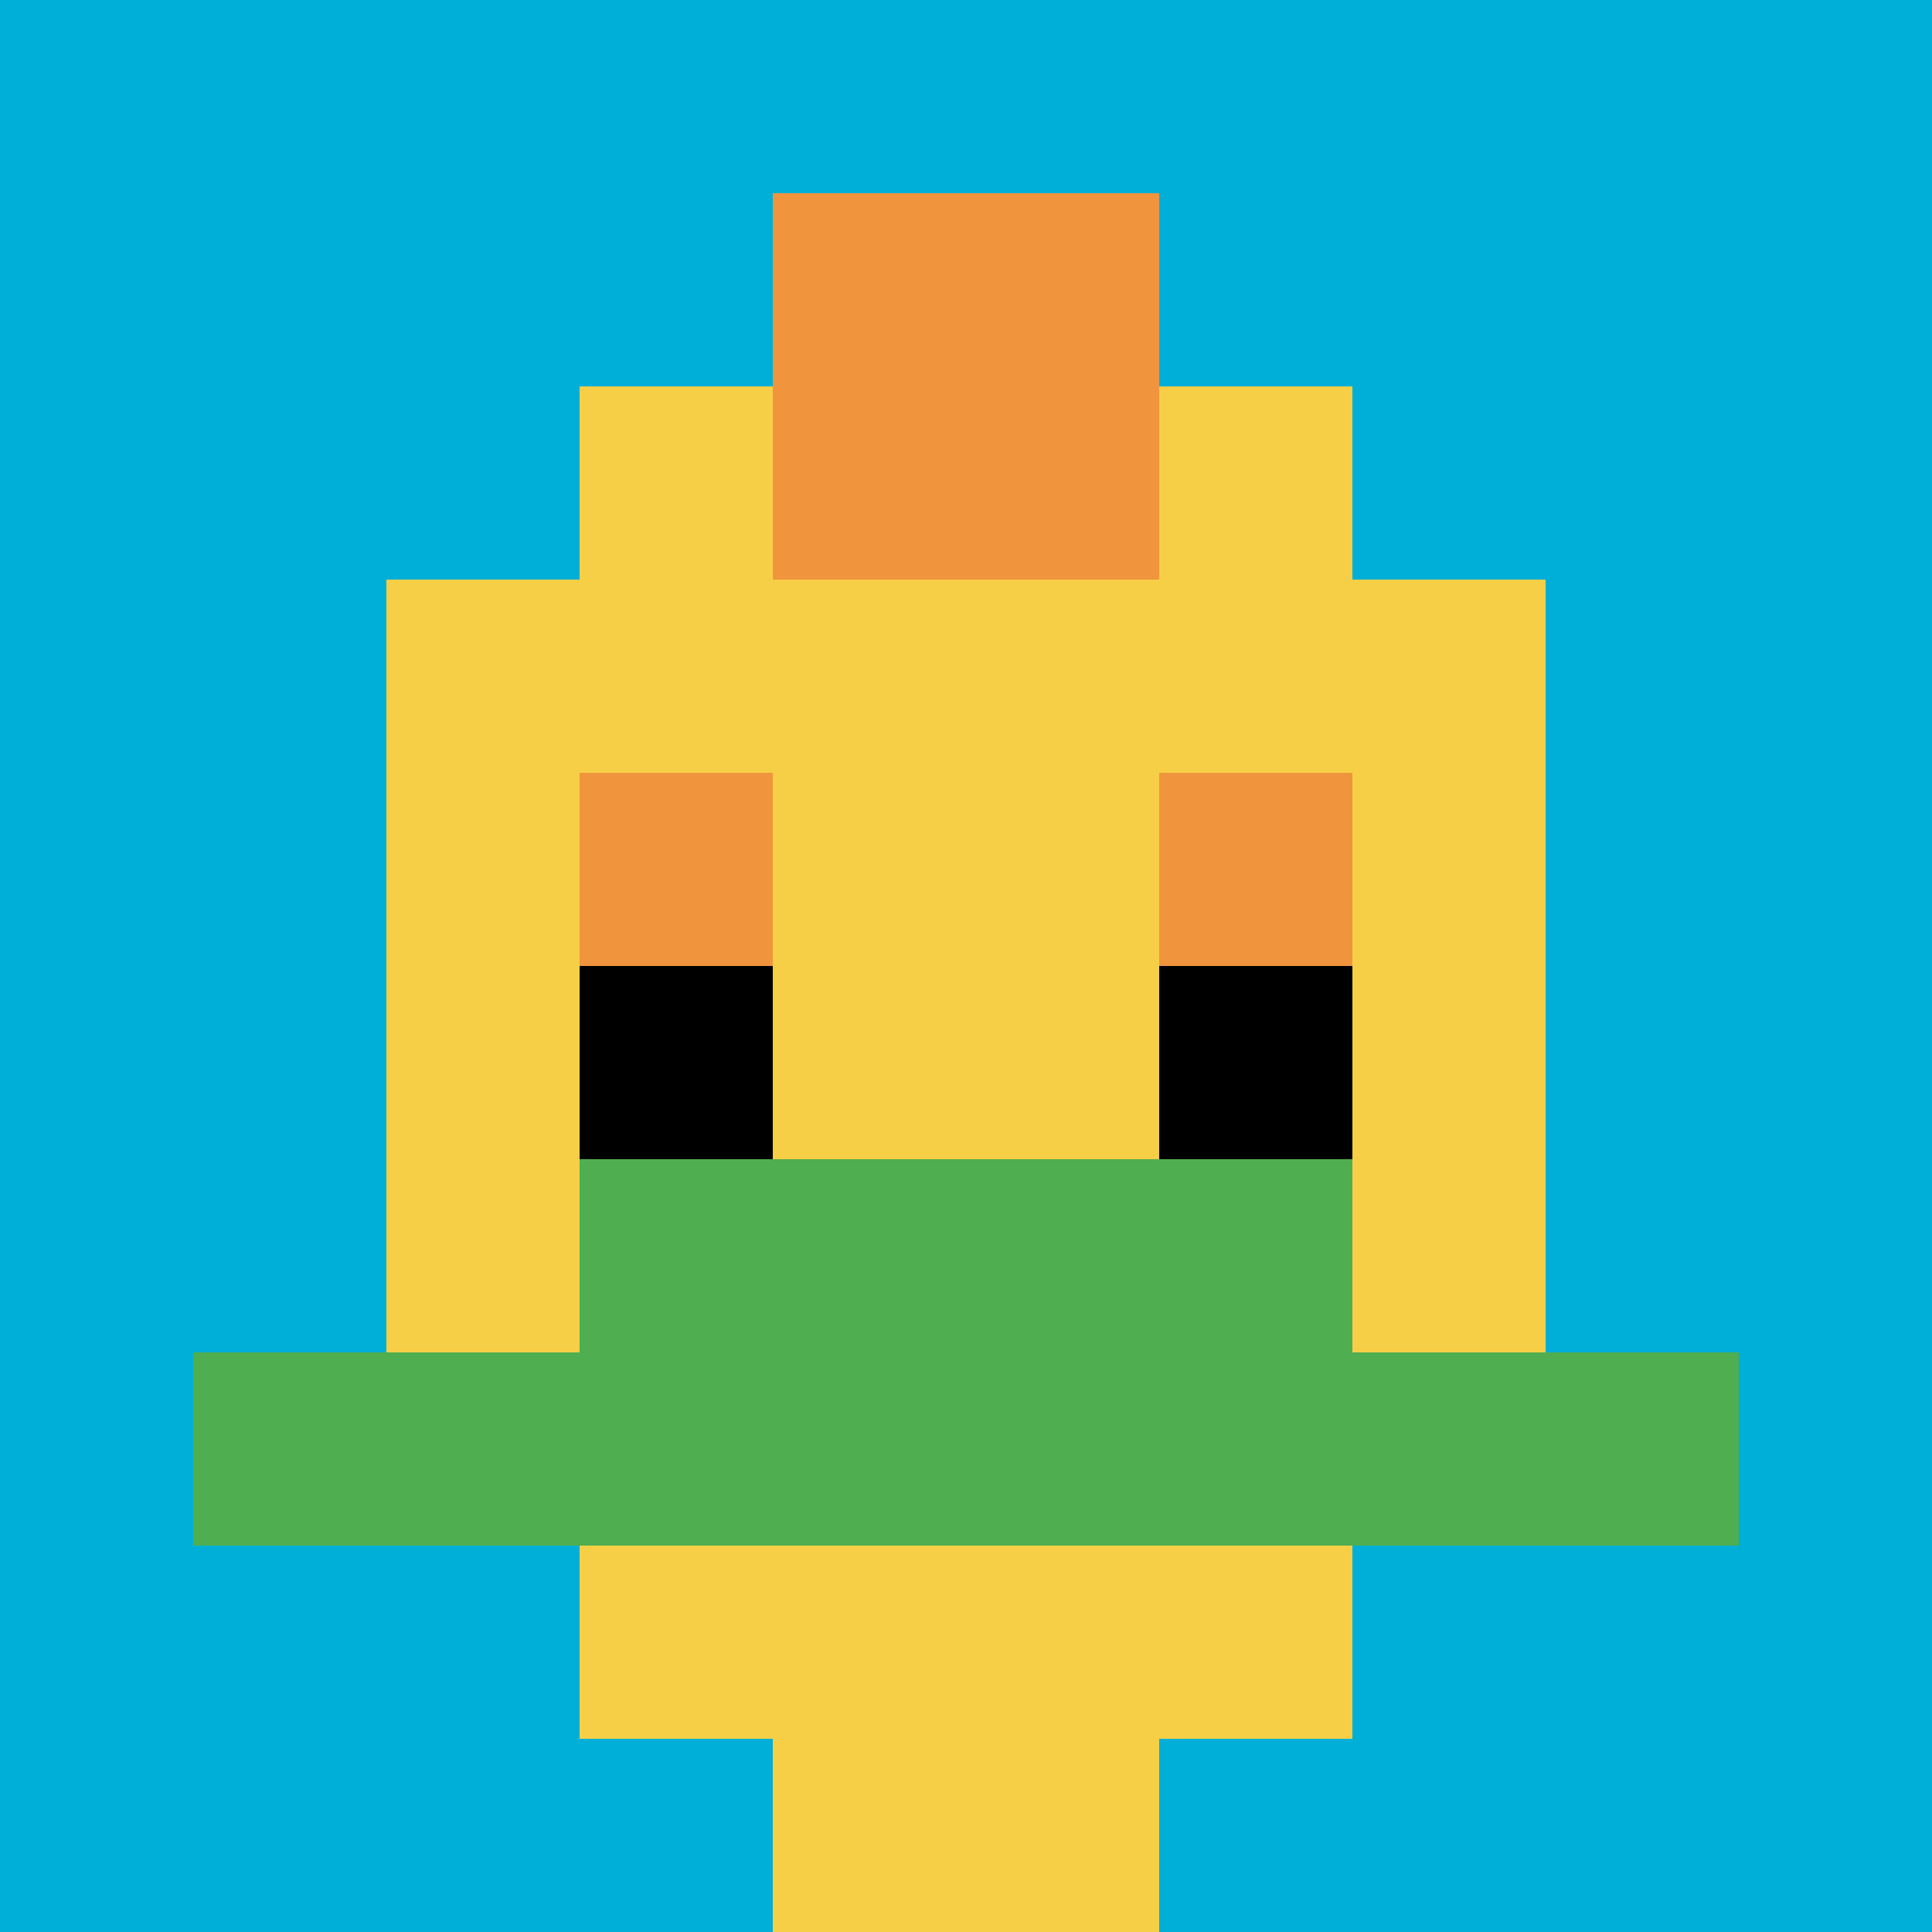
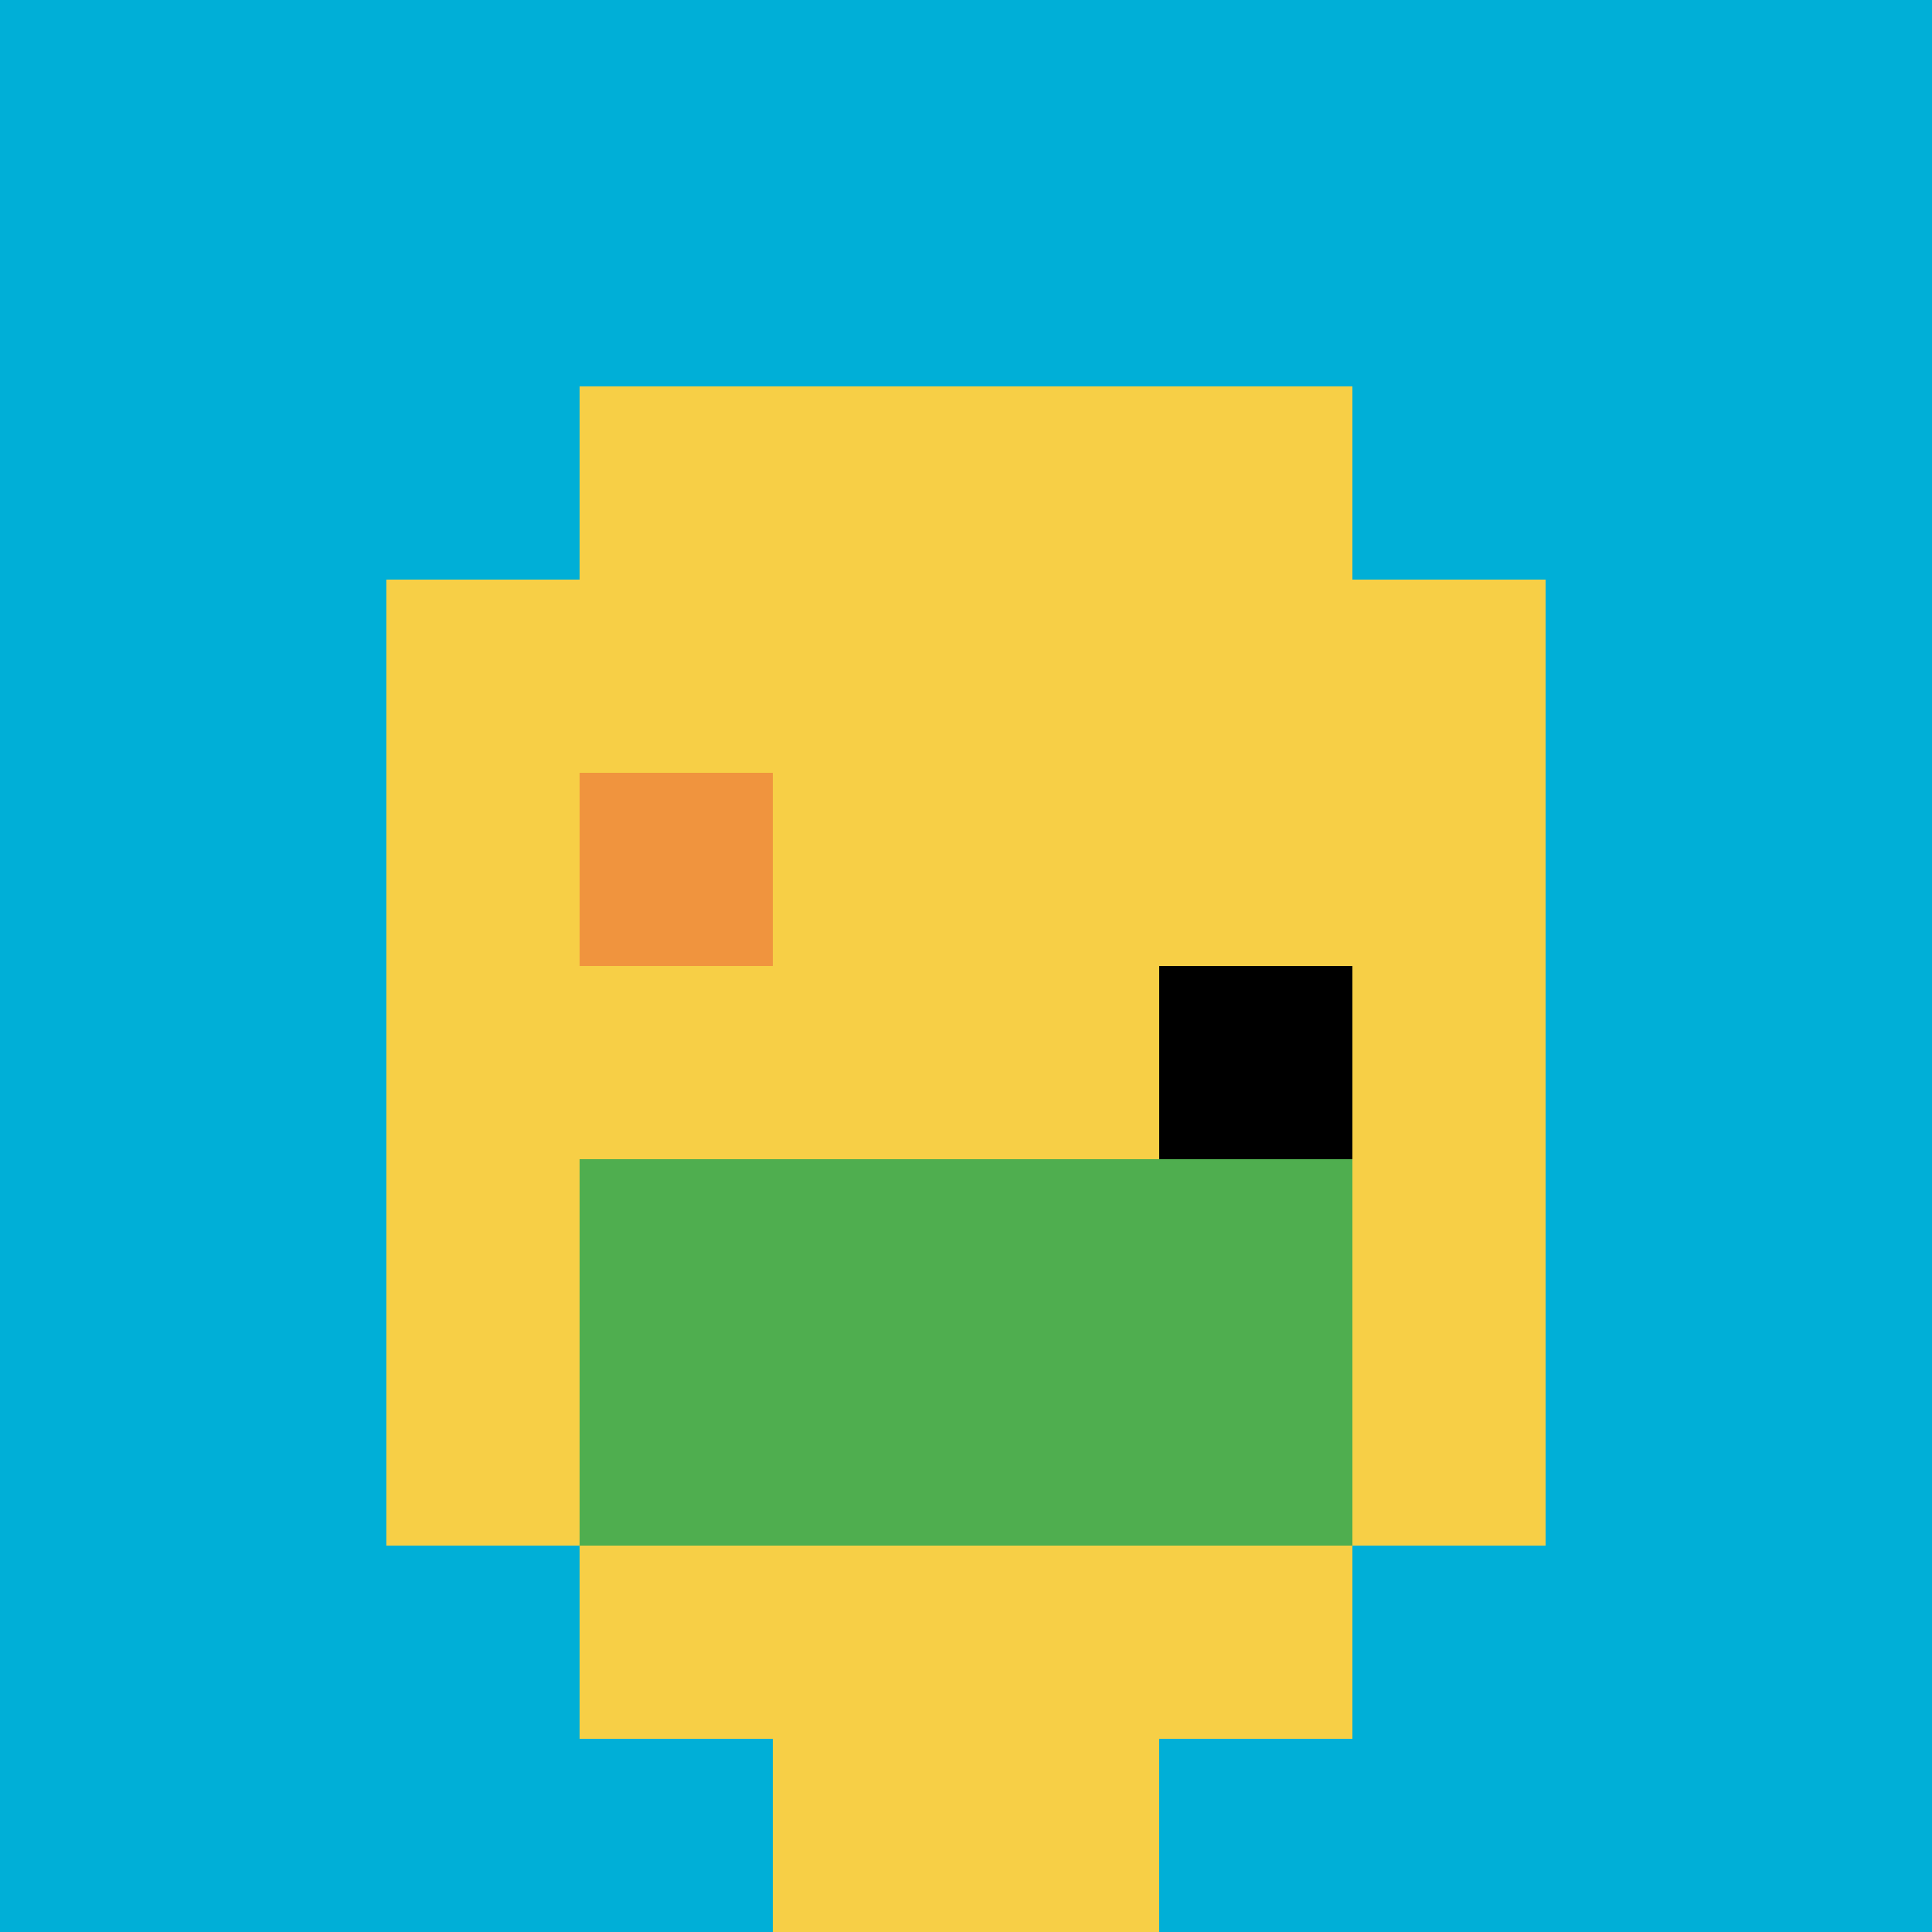
<svg xmlns="http://www.w3.org/2000/svg" version="1.1" width="940" height="940">
  <title>'goose-pfp-92967' by Dmitri Cherniak</title>
  <desc>seed=92967
backgroundColor=#332b2b
padding=20
innerPadding=0
timeout=500
dimension=1
border=false
Save=function(){return n.handleSave()}
frame=38

Rendered at Sun Sep 15 2024 17:25:26 GMT+0100 (West Africa Standard Time)
Generated in 1ms
</desc>
  <defs />
  <rect width="100%" height="100%" fill="#332b2b" />
  <g>
    <g id="0-0">
      <rect x="0" y="0" height="940" width="940" fill="#00AFD7" />
      <g>
        <rect id="0-0-3-2-4-7" x="282" y="188" width="376" height="658" fill="#F7CF46" />
        <rect id="0-0-2-3-6-5" x="188" y="282" width="564" height="470" fill="#F7CF46" />
        <rect id="0-0-4-8-2-2" x="376" y="752" width="188" height="188" fill="#F7CF46" />
-         <rect id="0-0-1-7-8-1" x="94" y="658" width="752" height="94" fill="#4FAE4F" />
        <rect id="0-0-3-6-4-2" x="282" y="564" width="376" height="188" fill="#4FAE4F" />
        <rect id="0-0-3-4-1-1" x="282" y="376" width="94" height="94" fill="#F0943E" />
-         <rect id="0-0-6-4-1-1" x="564" y="376" width="94" height="94" fill="#F0943E" />
-         <rect id="0-0-3-5-1-1" x="282" y="470" width="94" height="94" fill="#000000" />
        <rect id="0-0-6-5-1-1" x="564" y="470" width="94" height="94" fill="#000000" />
-         <rect id="0-0-4-1-2-2" x="376" y="94" width="188" height="188" fill="#F0943E" />
      </g>
-       <rect x="0" y="0" stroke="white" stroke-width="0" height="940" width="940" fill="none" />
    </g>
  </g>
</svg>